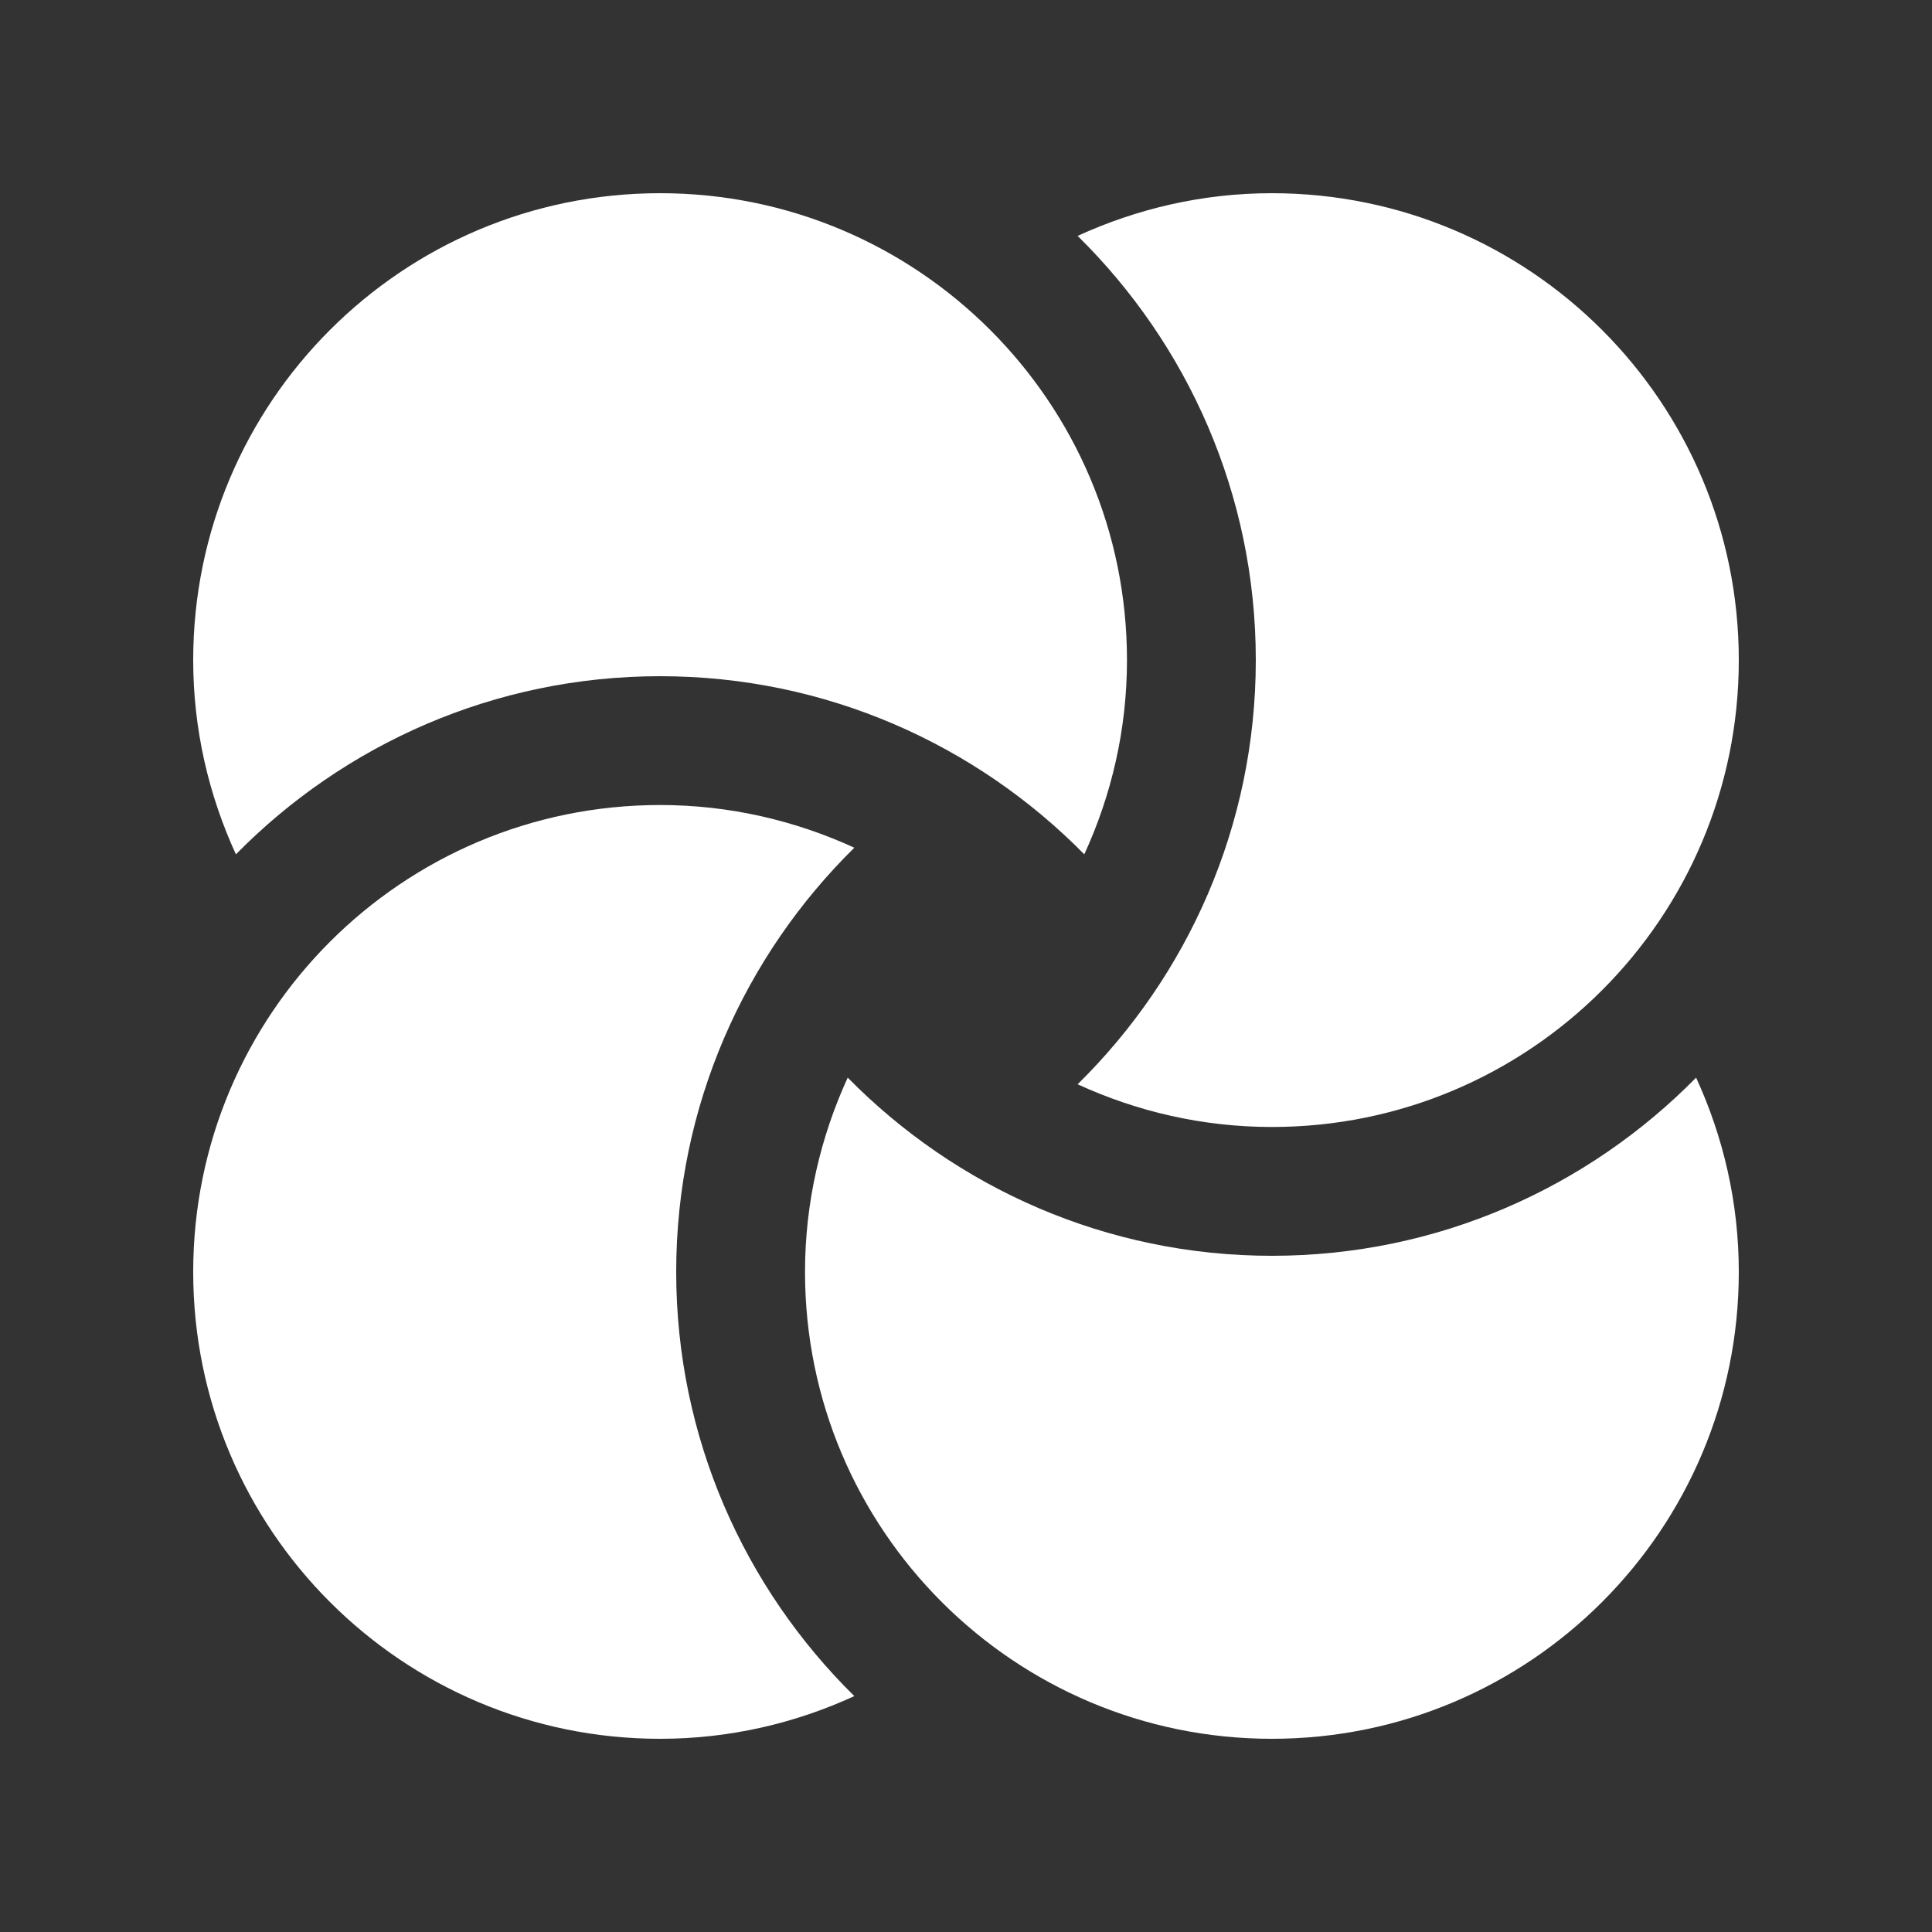
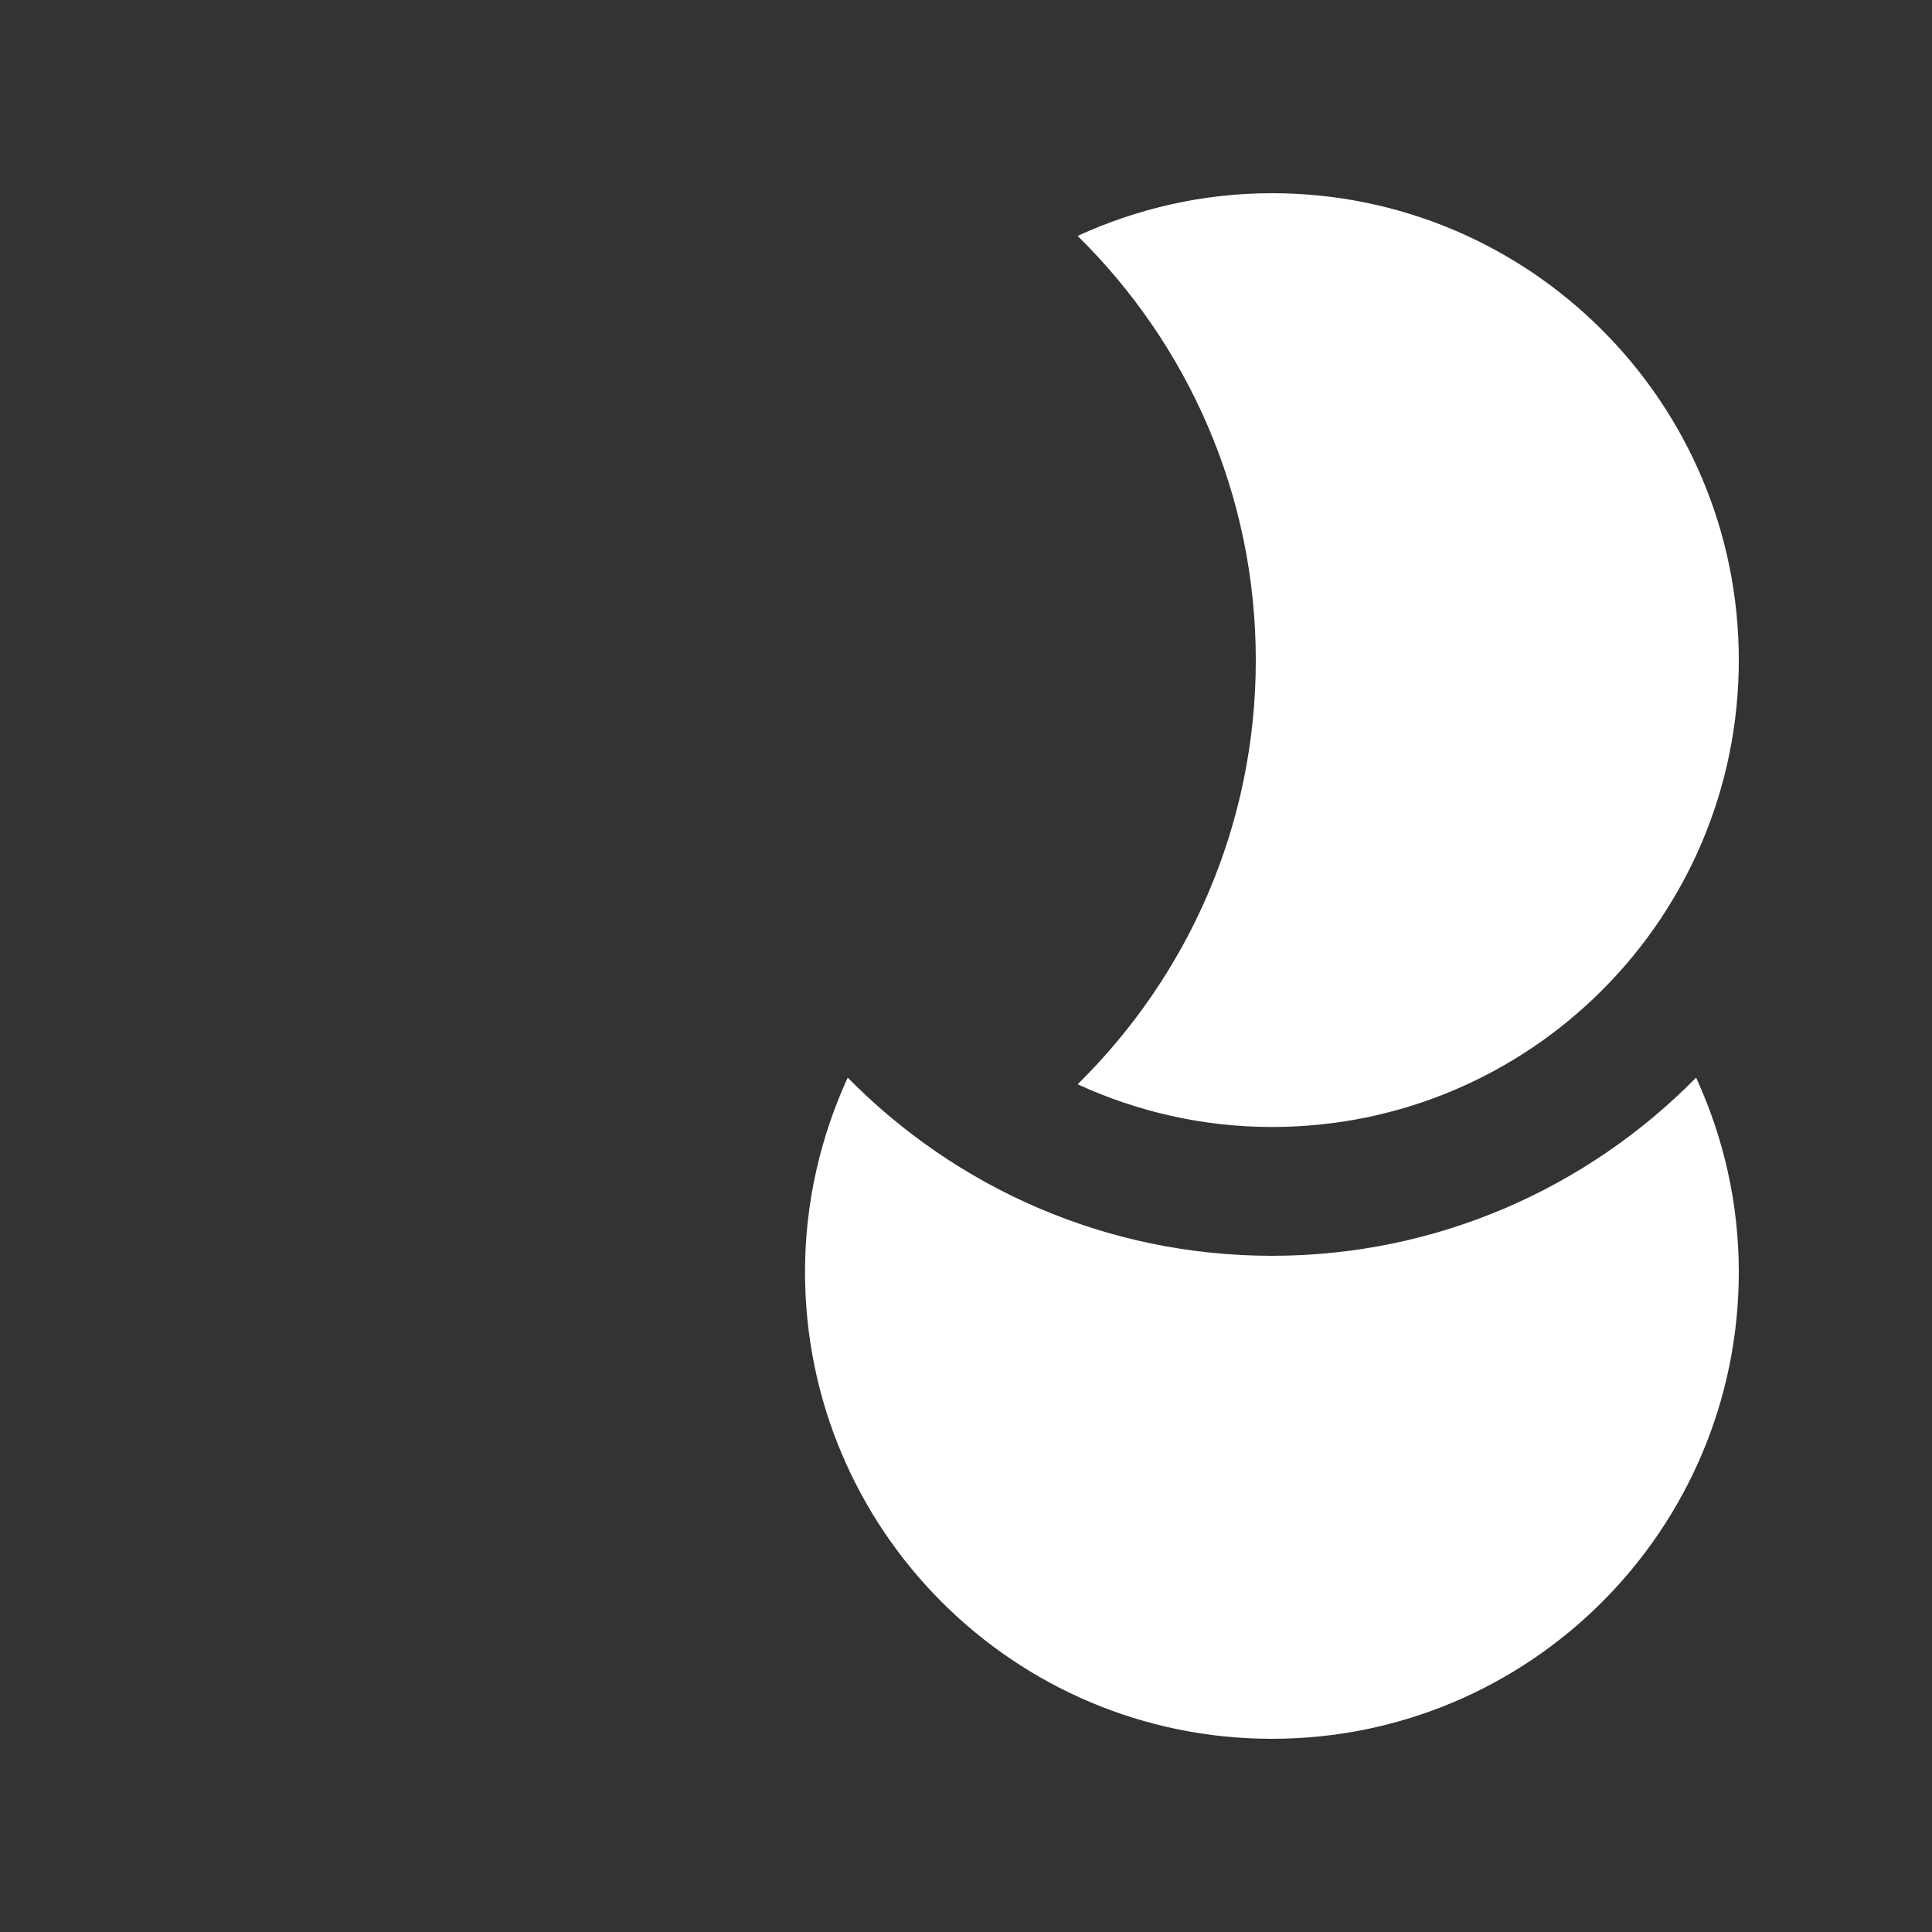
<svg xmlns="http://www.w3.org/2000/svg" width="40" height="40" viewBox="0 0 40 40" fill="none">
  <rect x="0" y="0" width="40" height="40" fill="#333333" stroke="none" />
-   <path d="M14 26.333C14 22.899 15.414 19.789 17.688 17.551C16.462 16.989 15.104 16.667 13.667 16.667C8.328 16.667 4 20.995 4 26.333C4 31.672 8.328 36 13.667 36C15.104 36 16.462 35.679 17.688 35.116C15.414 32.878 14 29.769 14 26.333Z" fill="white" />
  <path d="M26.333 26C22.899 26 19.789 24.586 17.551 22.311C16.989 23.538 16.667 24.896 16.667 26.334C16.667 31.672 20.995 36 26.333 36C31.672 36 36 31.672 36 26.334C36 24.896 35.679 23.538 35.116 22.311C32.878 24.586 29.769 26 26.333 26Z" fill="white" />
  <path d="M26.334 4C24.896 4 23.538 4.322 22.311 4.884C24.586 7.122 26 10.232 26 13.667C26 17.102 24.586 20.211 22.311 22.449C23.538 23.012 24.896 23.333 26.334 23.333C31.672 23.333 36 19.005 36 13.667C36 8.328 31.672 4 26.334 4Z" fill="white" />
-   <path d="M13.667 14C17.102 14 20.211 15.414 22.449 17.688C23.012 16.462 23.333 15.104 23.333 13.667C23.333 8.328 19.005 4 13.667 4C8.328 4 4 8.328 4 13.667C4 15.104 4.322 16.462 4.884 17.688C7.122 15.414 10.232 14 13.667 14Z" fill="white" />
</svg>